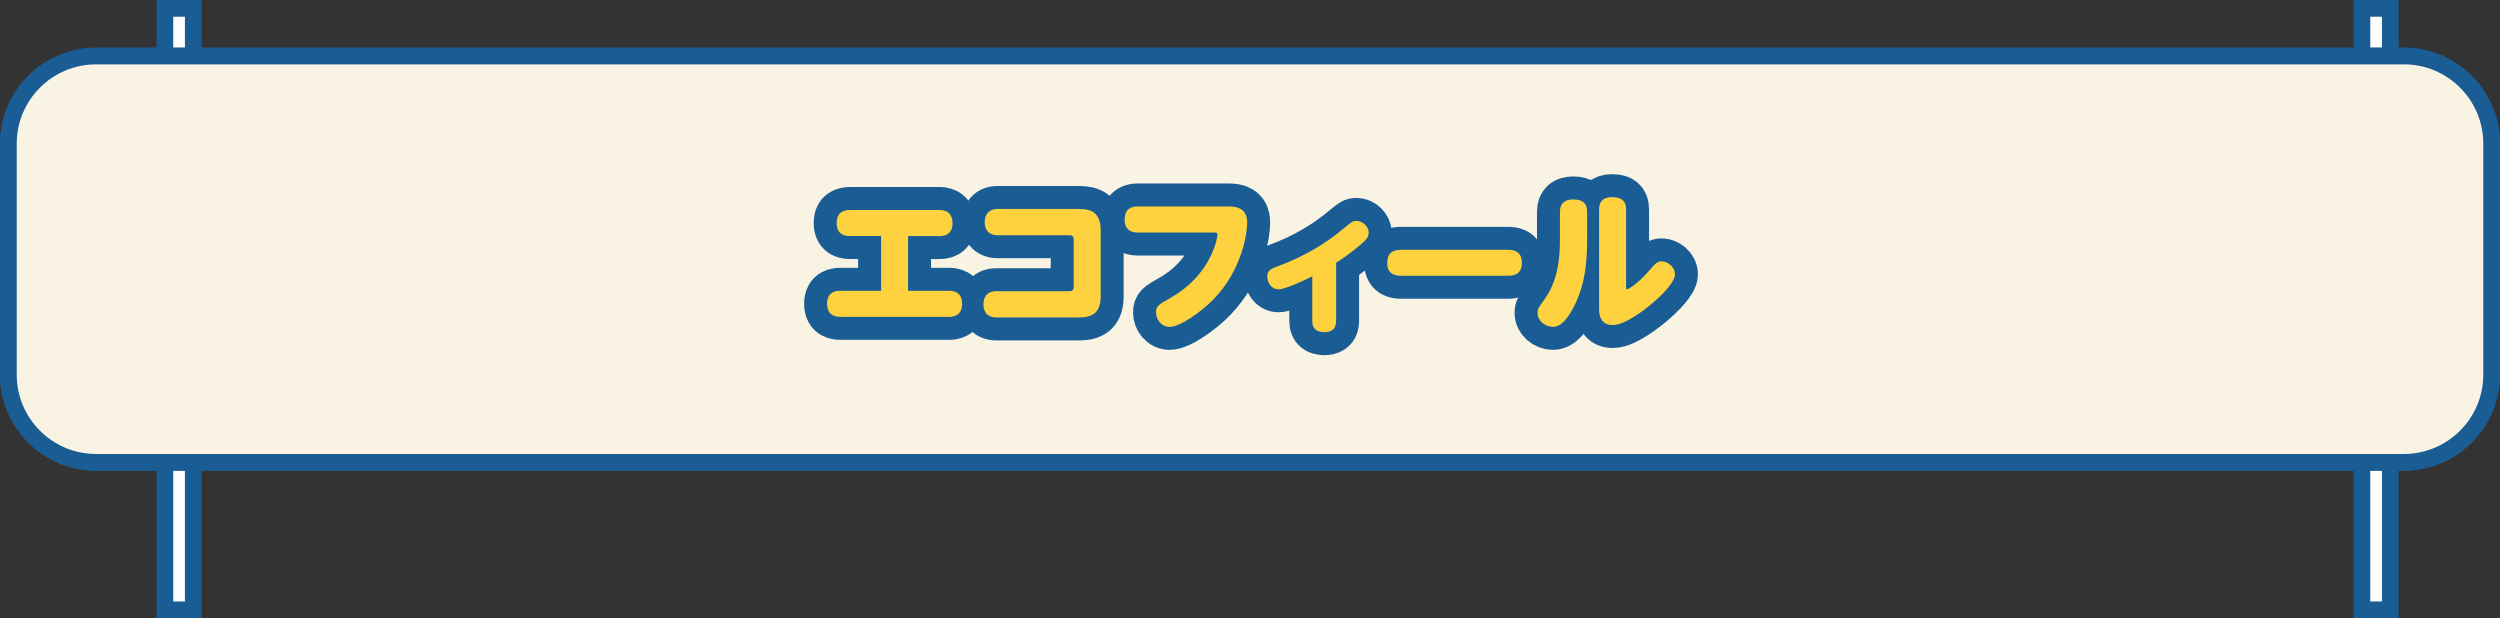
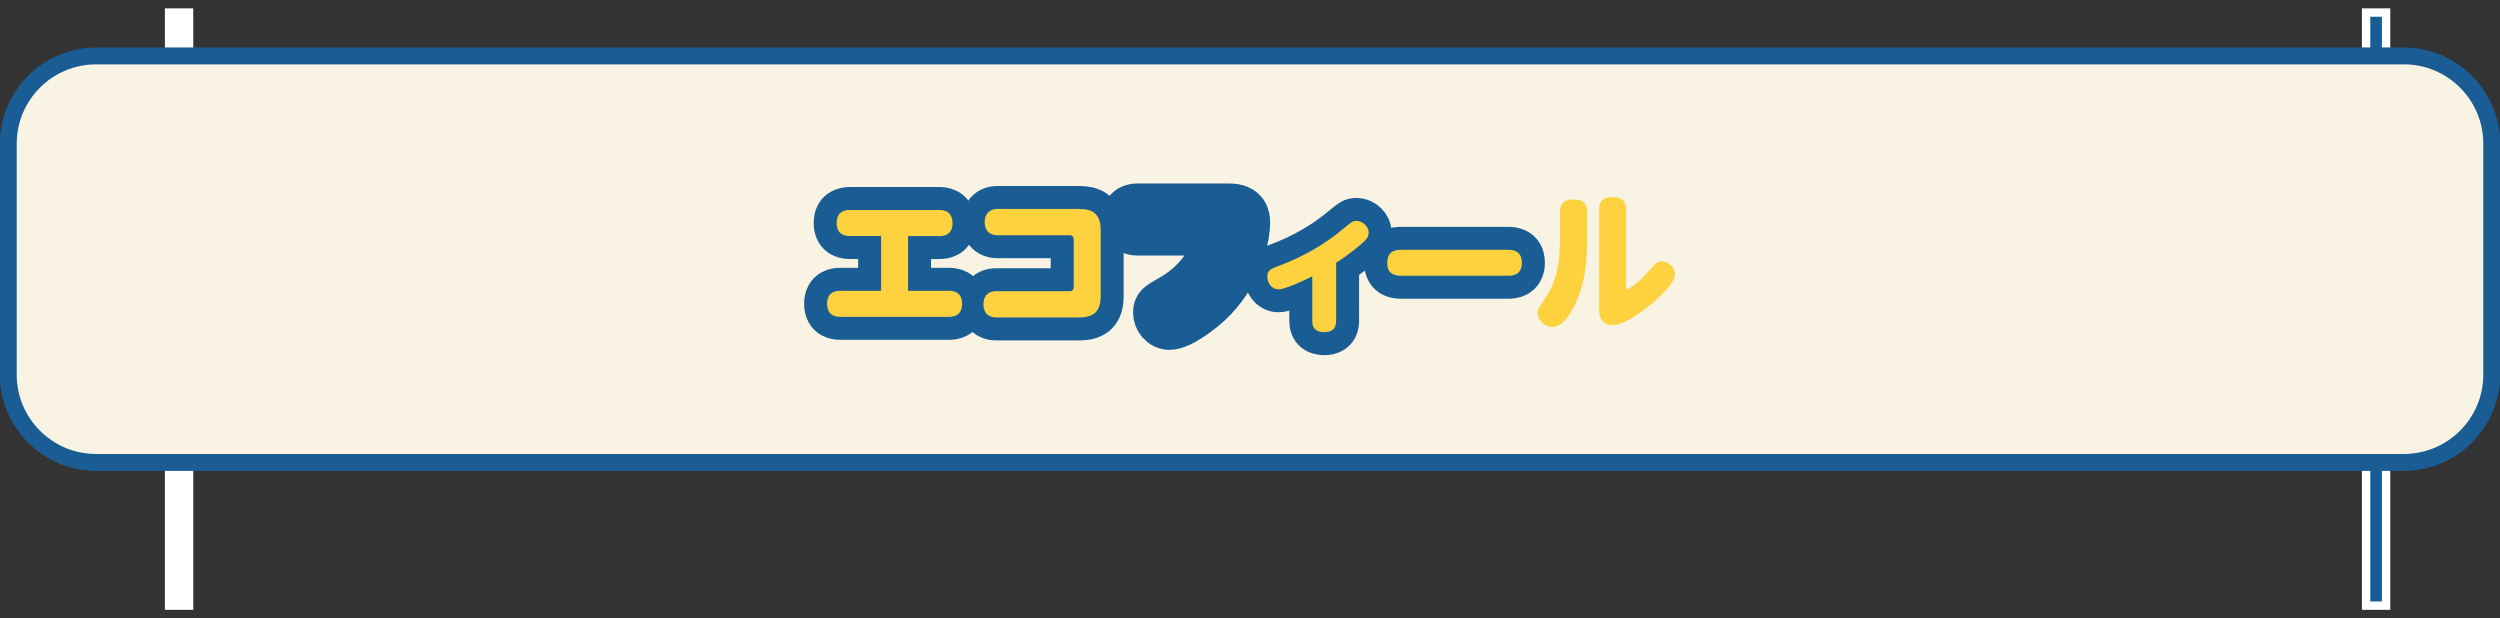
<svg xmlns="http://www.w3.org/2000/svg" id="_レイヤー_2" data-name="レイヤー 2" width="598.54" height="148" viewBox="0 0 598.54 148">
  <rect x="0" y="0" width="598.54" height="148" fill="#333333" stroke="none" />
  <defs>
    <style>
      .cls-1 {
        fill: #f9f3e4;
      }

      .cls-2 {
        fill: #fff;
      }

      .cls-3 {
        fill: #fdd23e;
      }

      .cls-4 {
        fill: #1a5d94;
      }

      .cls-5 {
        fill: none;
        stroke: #1a5d94;
        stroke-linecap: round;
        stroke-linejoin: round;
        stroke-width: 11px;
      }
    </style>
  </defs>
  <g id="_レイヤー_3" data-name="レイヤー 3">
    <g>
      <g>
        <rect class="cls-2" x="39.48" y="2" width="6.79" height="144" />
-         <path class="cls-4" d="m44.27,4v140h-2.79V4h2.79m4-4h-10.79v148h10.79V0h0Z" />
      </g>
      <g>
        <rect class="cls-2" x="565.48" y="2" width="6.79" height="144" />
-         <path class="cls-4" d="m570.27,4v140h-2.79V4h2.79m4-4h-10.79v148h10.79V0h0Z" />
+         <path class="cls-4" d="m570.27,4v140h-2.79V4h2.79m4-4h-10.79v148V0h0Z" />
      </g>
      <g>
        <rect class="cls-1" x="2" y="13.41" width="594.54" height="97.28" rx="21" ry="21" />
        <path class="cls-4" d="m575.54,15.41c10.48,0,19,8.52,19,19v55.28c0,10.48-8.52,19-19,19H23c-10.48,0-19-8.52-19-19v-55.28c0-10.48,8.52-19,19-19h552.54m0-4H23C10.35,11.41,0,21.76,0,34.41v55.28c0,12.65,10.35,23,23,23h552.54c12.65,0,23-10.35,23-23v-55.28c0-12.65-10.35-23-23-23h0Z" />
      </g>
      <g>
        <rect class="cls-1" x="2" y="13.41" width="594.54" height="97.28" rx="21" ry="21" />
        <path class="cls-4" d="m575.54,15.41c10.48,0,19,8.52,19,19v55.28c0,10.48-8.52,19-19,19H23c-10.48,0-19-8.52-19-19v-55.28c0-10.48,8.52-19,19-19h552.54m0-4H23C10.35,11.41,0,21.76,0,34.41v55.28c0,12.65,10.35,23,23,23h552.54c12.65,0,23-10.35,23-23v-55.28c0-12.65-10.35-23-23-23h0Z" />
      </g>
      <g>
        <g>
          <path class="cls-5" d="m217.41,69.62h9.7c.76,0,3.23,0,3.23,3.12s-2.51,3.12-3.23,3.12h-25.86c-.73,0-3.23,0-3.23-3.12s2.47-3.12,3.23-3.12h9.7v-13.11h-7.41c-.76,0-3.23,0-3.23-3.12,0-2.61,1.71-3.12,3.23-3.12h21.28c.73,0,3.23.04,3.23,3.16s-2.51,3.09-3.23,3.09h-7.41v13.11Z" />
          <path class="cls-5" d="m258.44,50.04c2.8,0,5.08.87,5.08,5.08v15.8c0,3.49-1.49,5.08-5.08,5.08h-19.9c-2.58,0-3.09-1.85-3.09-3.16,0-1.23.47-3.12,3.09-3.12h17.58c.62,0,.94-.36.94-.98v-11.44c0-.62-.33-.98-.94-.98h-17.25c-2.94,0-3.12-2.36-3.12-3.09,0-1.67.8-3.2,3.12-3.2h19.57Z" />
          <path class="cls-5" d="m272.38,55.67c-.65,0-3.12,0-3.12-3.12s2.47-3.12,3.12-3.12h21.9c4,0,4.32,2.47,4.32,3.92,0,2.32-1.16,11.15-7.99,18.23-2.8,2.91-8.03,6.68-10.57,6.68-2.03,0-3.27-1.85-3.27-3.41s.51-1.85,3.38-3.49c10.1-5.67,11.33-14.71,11.33-15.11,0-.54-.33-.58-.73-.58h-18.38Z" />
          <path class="cls-5" d="m319.88,76.88c0,2.29-1.67,2.65-2.76,2.65-1.82,0-2.94-.76-2.94-2.65v-10.71c-1.31.65-6.35,3.09-8.06,3.09-1.92,0-2.72-1.85-2.72-3.01,0-1.56.91-1.89,2.72-2.58,5.7-2.11,11-5.12,15.65-9.04,1.89-1.56,2.11-1.74,3.01-1.74,1.53,0,2.91,1.42,2.91,2.8,0,1.02-.62,1.67-1.23,2.25-1.23,1.13-3.85,3.23-6.57,4.98v13.98Z" />
          <path class="cls-5" d="m360.99,59.81c.84,0,3.38,0,3.38,3.09s-2.47,3.12-3.38,3.12h-25.49c-.84,0-3.38,0-3.38-3.01s2.07-3.2,3.38-3.2h25.49Z" />
-           <path class="cls-5" d="m373.48,50.66c0-2.11,1.27-2.91,3.16-2.91,2.32,0,3.34.94,3.34,2.91v6.35c0,4.25-.11,10.39-3.09,16.27-1.53,2.98-3.16,4.98-5.08,4.98s-3.7-1.49-3.7-3.38c0-.87.15-1.09,1.56-3.05,3.23-4.47,3.81-9.55,3.81-14.67v-6.5Zm15.83,17.9c0,.51,0,.73.18.73.25,0,2.47-1.2,5.16-4.29,1.78-2.03,2.11-2.43,3.2-2.43,1.31,0,3.16,1.23,3.16,3.12s-3.09,4.94-5.48,6.97c-.73.62-6.1,5.16-9.41,5.16s-3.27-3.12-3.27-3.74v-23.97c0-1.74.83-2.91,3.12-2.91s3.34.91,3.34,2.91v18.45Z" />
        </g>
        <g>
          <path class="cls-3" d="m217.41,69.62h9.7c.76,0,3.23,0,3.23,3.12s-2.51,3.12-3.23,3.12h-25.86c-.73,0-3.23,0-3.23-3.12s2.47-3.12,3.23-3.12h9.7v-13.11h-7.41c-.76,0-3.23,0-3.23-3.12,0-2.61,1.71-3.12,3.23-3.12h21.28c.73,0,3.23.04,3.23,3.16s-2.51,3.09-3.23,3.09h-7.41v13.11Z" />
          <path class="cls-3" d="m258.44,50.04c2.8,0,5.08.87,5.08,5.08v15.8c0,3.49-1.49,5.08-5.08,5.08h-19.9c-2.58,0-3.09-1.85-3.09-3.16,0-1.23.47-3.12,3.09-3.12h17.58c.62,0,.94-.36.94-.98v-11.44c0-.62-.33-.98-.94-.98h-17.25c-2.94,0-3.12-2.36-3.12-3.09,0-1.67.8-3.2,3.12-3.2h19.57Z" />
-           <path class="cls-3" d="m272.38,55.67c-.65,0-3.12,0-3.12-3.12s2.47-3.12,3.12-3.12h21.9c4,0,4.32,2.47,4.32,3.92,0,2.32-1.16,11.15-7.99,18.23-2.8,2.91-8.03,6.68-10.57,6.68-2.03,0-3.27-1.85-3.27-3.41s.51-1.85,3.38-3.49c10.1-5.67,11.33-14.71,11.33-15.11,0-.54-.33-.58-.73-.58h-18.38Z" />
          <path class="cls-3" d="m319.88,76.88c0,2.29-1.67,2.65-2.76,2.65-1.82,0-2.94-.76-2.94-2.65v-10.71c-1.31.65-6.35,3.09-8.06,3.09-1.92,0-2.72-1.85-2.72-3.01,0-1.56.91-1.89,2.72-2.58,5.7-2.11,11-5.12,15.65-9.04,1.89-1.56,2.11-1.74,3.01-1.74,1.53,0,2.91,1.42,2.91,2.8,0,1.02-.62,1.67-1.23,2.25-1.23,1.13-3.85,3.23-6.57,4.98v13.98Z" />
          <path class="cls-3" d="m360.99,59.81c.84,0,3.38,0,3.38,3.09s-2.47,3.12-3.38,3.12h-25.49c-.84,0-3.38,0-3.38-3.01s2.07-3.2,3.38-3.2h25.49Z" />
          <path class="cls-3" d="m373.48,50.66c0-2.11,1.27-2.91,3.16-2.91,2.32,0,3.34.94,3.34,2.91v6.35c0,4.25-.11,10.39-3.09,16.27-1.53,2.98-3.16,4.98-5.08,4.98s-3.7-1.49-3.7-3.38c0-.87.15-1.09,1.56-3.05,3.23-4.47,3.81-9.55,3.81-14.67v-6.5Zm15.83,17.9c0,.51,0,.73.18.73.25,0,2.47-1.2,5.16-4.29,1.78-2.03,2.11-2.43,3.2-2.43,1.31,0,3.16,1.23,3.16,3.12s-3.09,4.94-5.48,6.97c-.73.62-6.1,5.16-9.41,5.16s-3.27-3.12-3.27-3.74v-23.97c0-1.74.83-2.91,3.12-2.91s3.34.91,3.34,2.91v18.45Z" />
        </g>
      </g>
    </g>
  </g>
</svg>